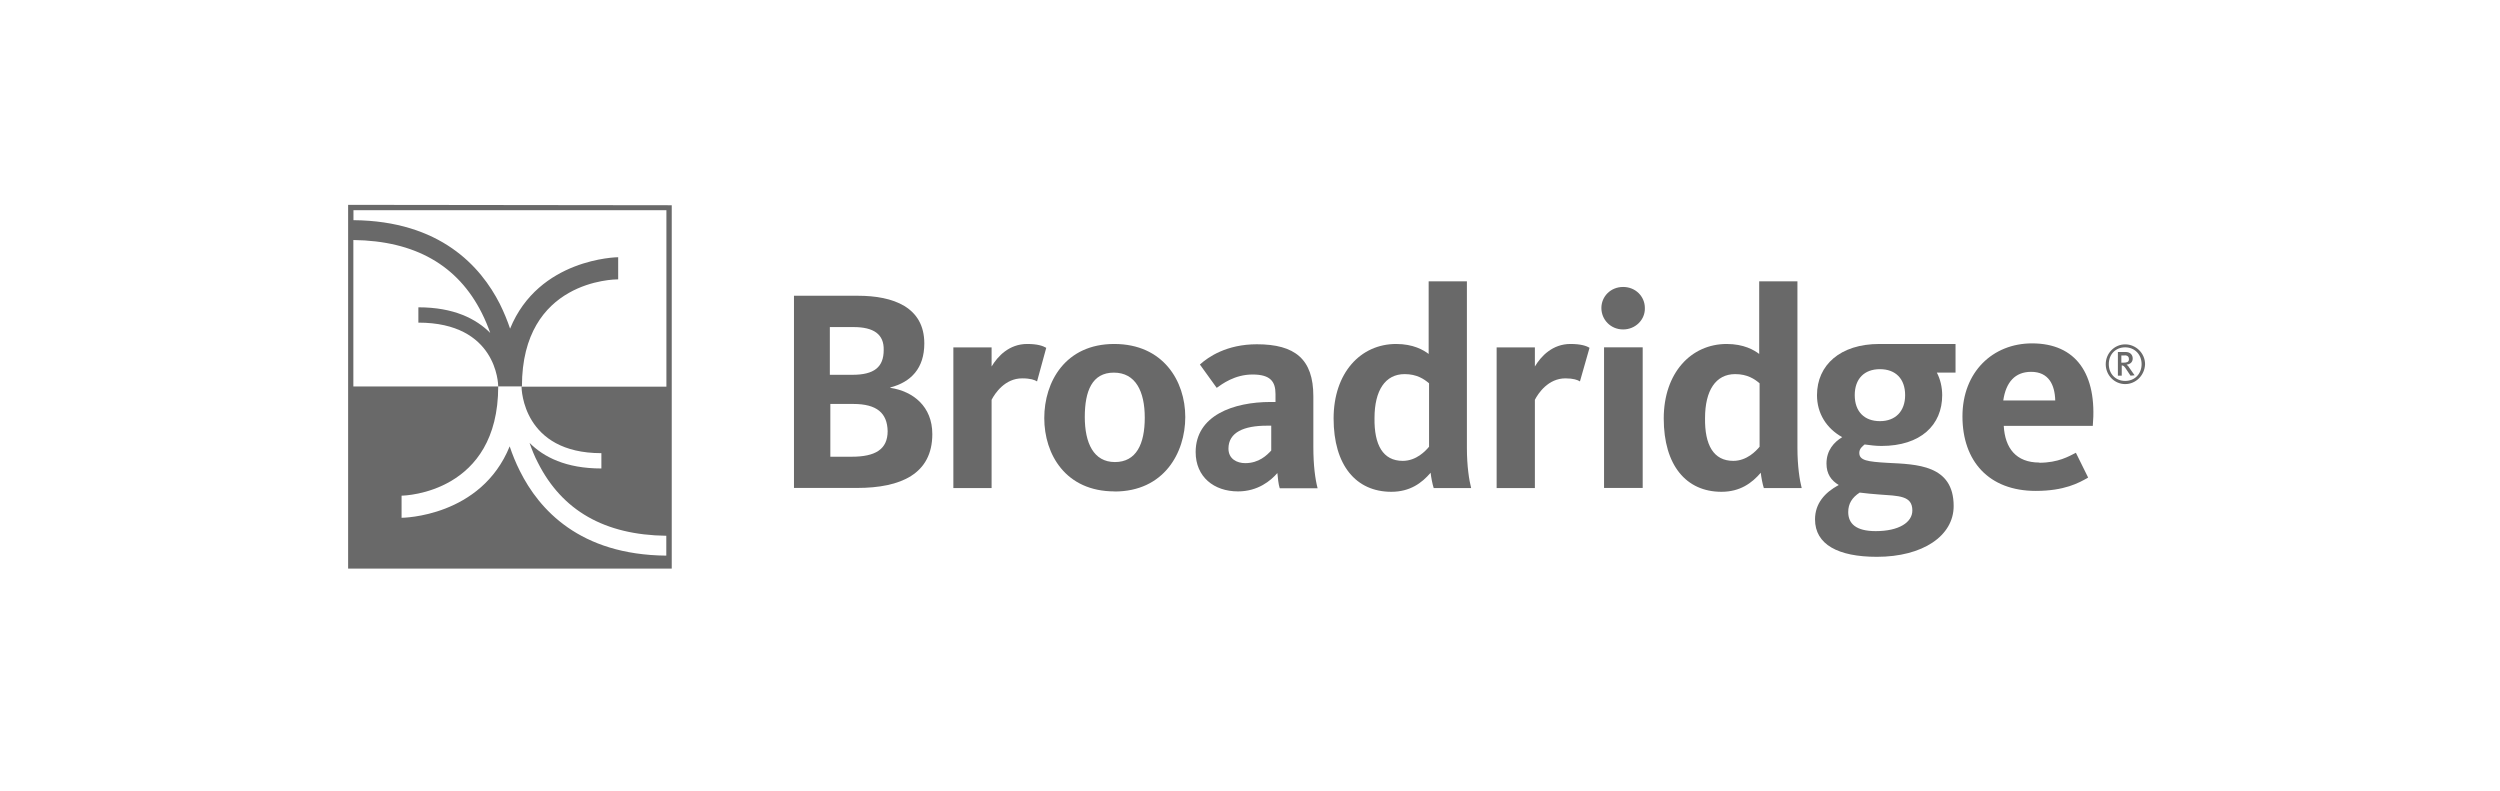
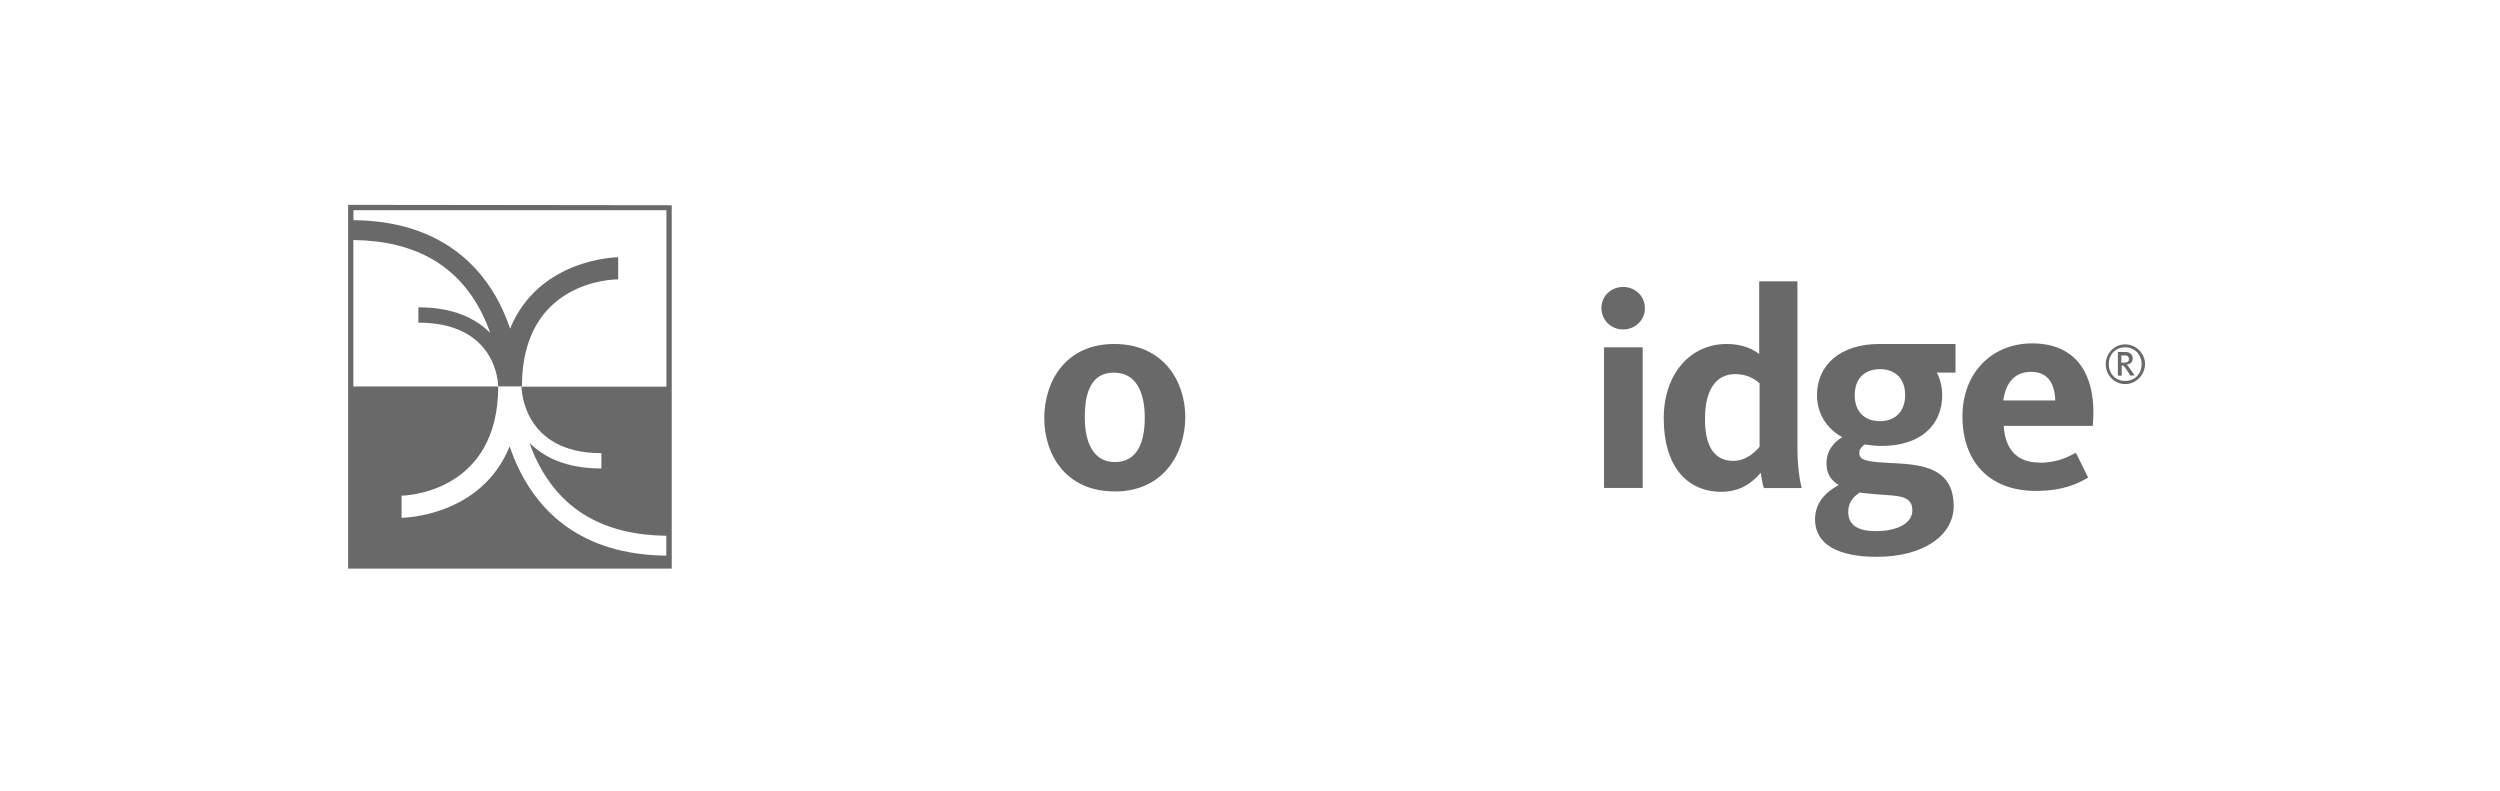
<svg xmlns="http://www.w3.org/2000/svg" id="Layer_2" viewBox="0 0 253 80">
  <defs>
    <style>.cls-1{fill:#696969;stroke-width:0px;}</style>
  </defs>
-   <path class="cls-1" d="M86.73,49.38h-6.38v-19.45h6.46c3.6,0,6.73,1.16,6.73,4.83,0,2.51-1.35,3.91-3.44,4.45v.04c2.32.35,4.25,1.89,4.25,4.68,0,4.02-3.17,5.45-7.62,5.45M86.38,33.1h-2.4v4.83h2.28c2.2,0,3.17-.77,3.17-2.51.04-1.59-1.01-2.32-3.05-2.32M86.35,40.88h-2.32v5.34h2.17c2.36,0,3.63-.73,3.63-2.59-.04-1.82-1.08-2.75-3.48-2.75" />
-   <path class="cls-1" d="M104.95,38.6c-.23-.15-.66-.31-1.51-.31-1.74,0-2.75,1.51-3.09,2.17v8.93h-3.87v-14.23h3.87v1.93c.62-1.04,1.78-2.28,3.6-2.28,1.04,0,1.59.19,1.93.39l-.93,3.4Z" />
  <path class="cls-1" d="M112.79,49.73c-4.95,0-7.11-3.75-7.11-7.42s2.13-7.5,7.08-7.5,7.19,3.75,7.19,7.39-2.17,7.54-7.15,7.54M112.72,37.71c-2.2,0-2.94,1.86-2.94,4.49s.89,4.56,3.05,4.56,3.02-1.82,3.02-4.49-.93-4.56-3.13-4.56" />
-   <path class="cls-1" d="M129.5,49.38c-.12-.35-.19-1.08-.23-1.51-.66.77-1.97,1.86-3.98,1.86-2.44,0-4.29-1.47-4.29-3.98,0-3.71,3.83-5.07,7.58-5.07h.5v-.81c0-1.24-.5-1.97-2.32-1.97s-3.09.97-3.63,1.35l-1.7-2.36c.85-.77,2.71-2.05,5.76-2.05,3.87,0,5.72,1.51,5.72,5.26v5.1c0,1.93.19,3.29.43,4.21h-3.83v-.04ZM128.69,43.08h-.5c-2.28,0-3.87.66-3.87,2.32,0,1.04.85,1.47,1.7,1.47,1.39,0,2.2-.81,2.63-1.28v-2.51s.04,0,.04,0Z" />
-   <path class="cls-1" d="M141.29,34.81c1.74,0,2.78.62,3.29,1.01v-7.35h3.87v16.86c0,1.86.23,3.29.43,4.06h-3.79c-.12-.35-.27-1.12-.31-1.55-.89,1.04-2.09,1.93-3.98,1.93-3.56,0-5.84-2.67-5.84-7.42,0-4.6,2.71-7.54,6.34-7.54M141.95,46.64c1.39,0,2.32-1.01,2.67-1.43v-6.42c-.5-.43-1.24-.93-2.47-.93-1.97,0-3.05,1.66-3.05,4.45-.04,2.71.85,4.33,2.86,4.33" />
-   <path class="cls-1" d="M159.89,38.6c-.23-.15-.66-.31-1.47-.31-1.74,0-2.75,1.51-3.09,2.17v8.93h-3.87v-14.23h3.87v1.93c.62-1.04,1.78-2.28,3.6-2.28,1.04,0,1.62.19,1.93.39l-.97,3.4Z" />
  <path class="cls-1" d="M164.26,33.34c-1.28,0-2.2-1.01-2.2-2.17s.93-2.13,2.2-2.13,2.2.97,2.2,2.13c.04,1.16-.93,2.17-2.2,2.17" />
  <rect class="cls-1" x="162.33" y="35.15" width="3.91" height="14.23" />
  <path class="cls-1" d="M174.74,34.81c1.74,0,2.78.62,3.29,1.01v-7.35h3.87v16.86c0,1.86.23,3.29.43,4.06h-3.83c-.12-.35-.27-1.12-.31-1.55-.89,1.04-2.09,1.93-3.98,1.93-3.56,0-5.84-2.67-5.84-7.42,0-4.6,2.75-7.54,6.38-7.54M175.4,46.64c1.39,0,2.32-1.01,2.67-1.43v-6.42c-.5-.43-1.24-.93-2.47-.93-1.97,0-3.05,1.66-3.05,4.45-.04,2.71.85,4.33,2.86,4.33" />
  <path class="cls-1" d="M197.9,34.81v2.9h-1.89c.35.66.54,1.47.54,2.28,0,3.02-2.17,5.14-6.15,5.14-.62,0-1.16-.08-1.7-.15-.23.19-.54.43-.54.85,0,.77.81.89,2.86,1.01,2.94.15,6.69.19,6.69,4.37,0,3.02-3.13,5.14-7.77,5.14-3.91,0-6.26-1.24-6.26-3.79,0-1.59.97-2.71,2.4-3.48-.77-.46-1.24-1.12-1.24-2.17,0-1.35.77-2.17,1.59-2.67-1.59-.89-2.55-2.4-2.55-4.25,0-3.05,2.36-5.18,6.3-5.18,1.01,0,7.73,0,7.73,0M187.04,51.82c0,1.16.77,1.93,2.78,1.93,2.36,0,3.71-.89,3.71-2.09,0-1.51-1.35-1.47-3.4-1.62-.66-.04-1.31-.12-1.93-.19-.77.5-1.16,1.12-1.16,1.97M192.8,39.99c0-1.66-.97-2.63-2.55-2.63s-2.55.97-2.55,2.63.97,2.63,2.55,2.63,2.55-1.01,2.55-2.63" />
  <path class="cls-1" d="M206.37,46.83c1.93,0,3.02-.66,3.71-1.01l1.24,2.51c-.93.54-2.4,1.35-5.3,1.35-4.76,0-7.42-3.02-7.42-7.54s3.09-7.39,7.04-7.39c4.45,0,6.61,3.09,6.15,8.35h-9.01c.12,2.24,1.24,3.71,3.6,3.71M207.99,40.53c-.04-1.59-.66-2.9-2.44-2.9-1.62,0-2.55,1.04-2.82,2.9h5.26Z" />
  <path class="cls-1" d="M215.07,38.87c-1.08,0-1.97-.89-1.97-2.01s.89-2.01,1.97-2.01,2.01.89,2.01,2.01c-.04,1.12-.93,2.01-2.01,2.01M215.07,35.15c-.97,0-1.66.7-1.66,1.7s.7,1.7,1.66,1.7,1.66-.7,1.66-1.7-.73-1.7-1.66-1.7M215.61,38.02l-.54-.81c-.12-.15-.19-.23-.35-.23v1.04h-.39v-2.4h.77c.5,0,.73.31.73.66s-.23.58-.62.62c.08.08.19.15.27.31l.54.77-.43.04h0ZM215.03,35.97h-.35v.73h.23c.27,0,.54-.04.54-.35,0-.23-.12-.39-.43-.39" />
  <path class="cls-1" d="M67.98,20.77h0l-32.75-.04v36.81h32.75V20.77ZM60.86,45.86v1.55c-3.6,0-5.84-1.16-7.27-2.59.23.66.5,1.35.85,2.01,2.44,4.83,6.73,7.31,12.99,7.39v2.01c-8.78-.08-12.88-4.68-14.81-8.55-.43-.85-.77-1.7-1.04-2.51-2.9,7.15-10.83,7.23-10.94,7.23v-2.24c.39,0,9.78-.31,9.78-11.06h2.4c0-10.75,9.36-10.83,9.74-10.83v-2.24c-.12,0-8.04.12-10.94,7.23-.27-.81-.62-1.66-1.04-2.51-1.93-3.79-6.03-8.39-14.81-8.47v-1.01h31.67v17.86h-14.66c0,.27.15,6.73,8.08,6.73ZM35.77,24.29c6.23.08,10.56,2.55,12.99,7.39.35.7.62,1.35.85,2.01-1.43-1.43-3.67-2.59-7.27-2.59v1.55c7.93,0,8.08,6.19,8.08,6.46h-14.66v-14.81Z" />
</svg>